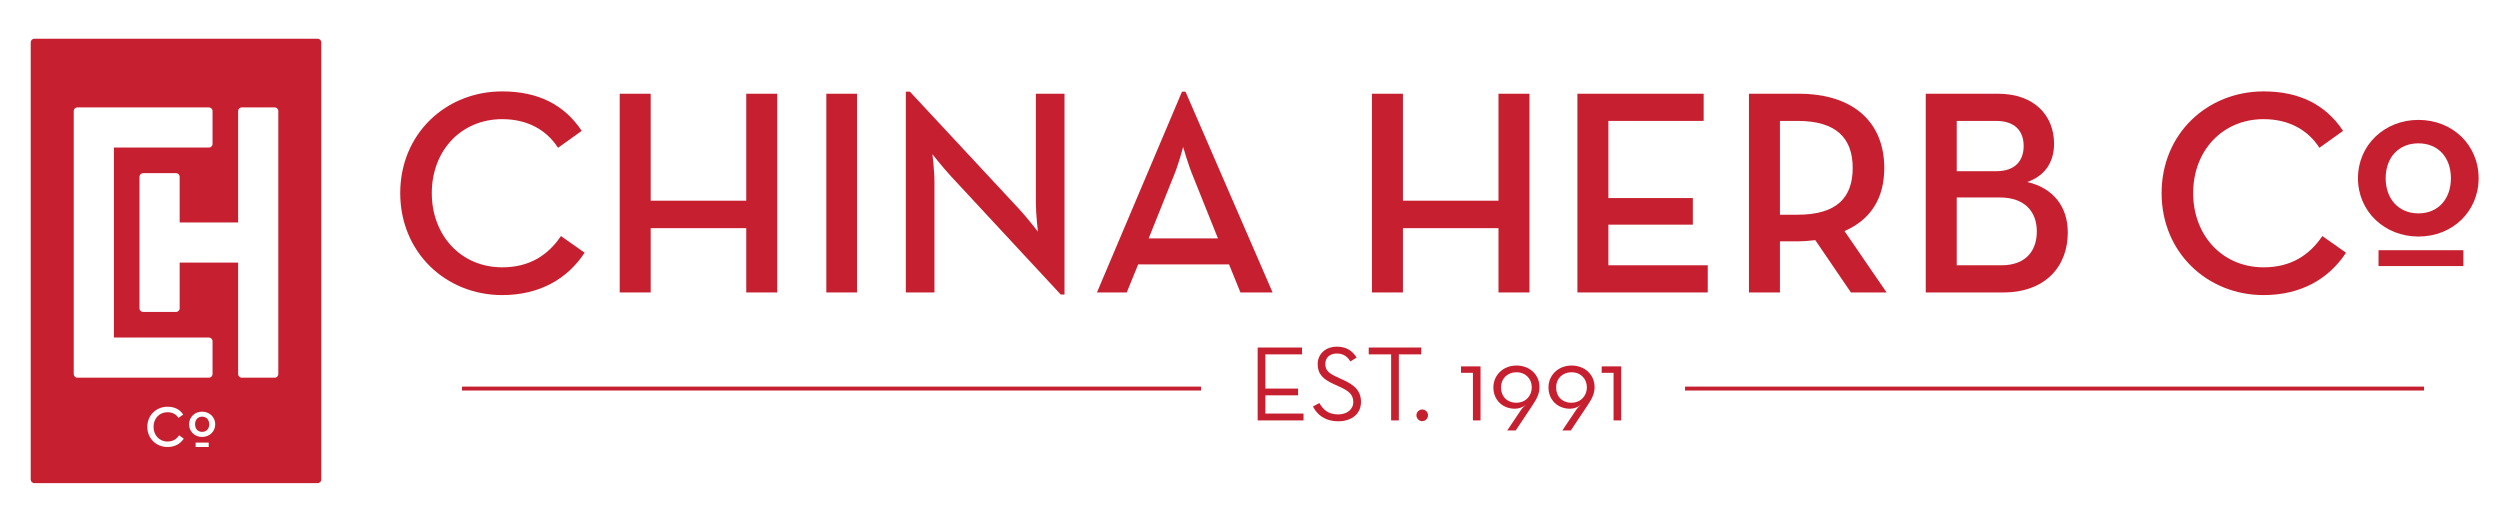
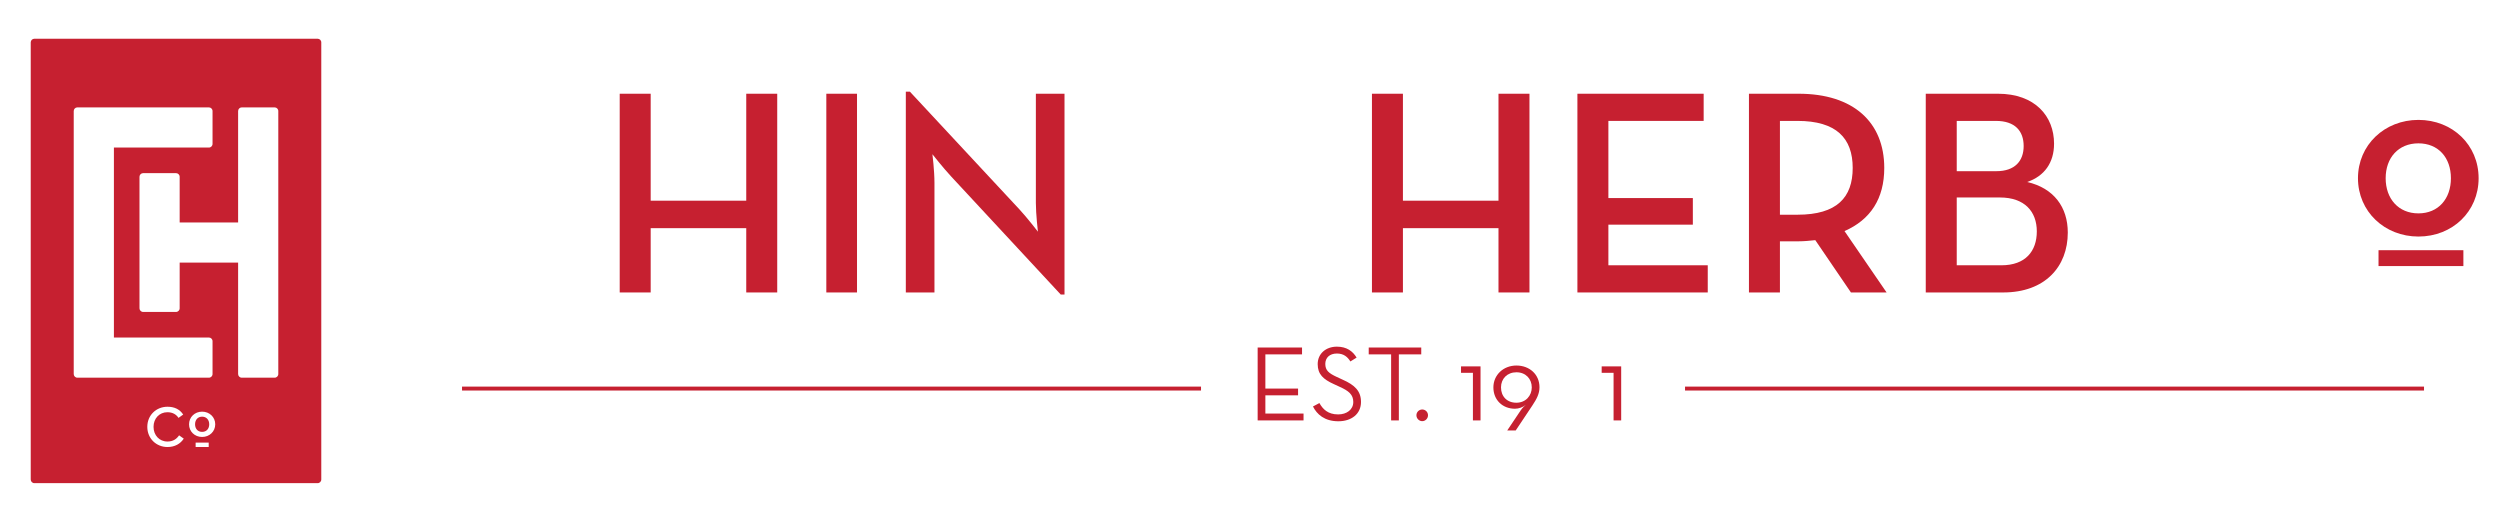
<svg xmlns="http://www.w3.org/2000/svg" xmlns:ns1="http://www.serif.com/" width="100%" height="100%" viewBox="0 0 5247 1079" xml:space="preserve" style="fill-rule:evenodd;clip-rule:evenodd;stroke-linecap:square;stroke-linejoin:round;stroke-miterlimit:1.5;">
  <rect id="Artboard1" x="0" y="0" width="5246.75" height="1078.11" style="fill:none;" />
  <g id="Layer-1" ns1:id="Layer 1">
    <path id="path1" d="M424.206,874.51c-9.105,-0 -14.788,6.683 -14.788,16.017c-0,9.338 5.683,15.894 14.788,15.894c9.095,-0 14.917,-6.556 14.917,-15.894c0,-9.334 -5.822,-16.017 -14.917,-16.017" style="fill:#c62030;fill-rule:nonzero;" />
    <path id="path3" d="M584.091,785.046c0,4.233 -3.427,7.661 -7.672,7.661l-69,0c-4.233,0 -7.661,-3.428 -7.661,-7.661l0,-233.839l-122.678,0l0,95.839c0,4.233 -3.427,7.661 -7.661,7.661l-69,0c-4.239,0 -7.666,-3.428 -7.666,-7.661l-0,-276.011c-0,-4.239 3.427,-7.667 7.666,-7.667l69,0c4.234,0 7.661,3.428 7.661,7.667l0,95.839l122.678,-0l0,-233.839c0,-4.228 3.428,-7.667 7.661,-7.667l69,0c4.245,0 7.672,3.439 7.672,7.667l0,552.011Zm-159.883,132.044c-15.528,0 -27.411,-11.394 -27.411,-26.566c-0,-15.156 11.883,-26.55 27.411,-26.55c15.406,-0 27.539,11.394 27.539,26.55c-0,15.172 -12.133,26.566 -27.539,26.566m13.822,21.112l-27.422,-0l0,-9.223l27.422,0l0,9.223Zm-86.533,-0c-23.417,-0 -42.328,-17.717 -42.328,-42.339c0,-24.628 18.911,-42.206 42.328,-42.206c14.811,0 25.706,5.445 33.006,16.372l-9.839,7.028c-4.611,-7.161 -12.373,-11.889 -23.167,-11.889c-17.1,0 -29.244,13.106 -29.244,30.695c-0,17.589 12.144,30.816 29.244,30.816c11.411,0 19.039,-5.1 24.378,-13l9.822,6.934c-7.139,10.916 -18.806,17.589 -34.2,17.589m-196.744,-153.156l-0,-552.011c-0,-4.228 3.427,-7.667 7.672,-7.667l275.994,0c4.245,0 7.672,3.439 7.672,7.667l0,69.005c0,4.234 -3.427,7.662 -7.672,7.662l-199.339,-0l0,398.672l199.339,-0c4.245,-0 7.672,3.428 7.672,7.661l0,69.011c0,4.233 -3.427,7.661 -7.672,7.661l-275.994,0c-4.245,0 -7.672,-3.428 -7.672,-7.661m511.9,-703.772l-594.484,-0c-4.233,-0 -7.666,3.433 -7.666,7.666l-0,917.45c-0,4.234 3.433,7.662 7.666,7.662l594.484,-0c4.233,-0 7.666,-3.428 7.666,-7.662l0,-917.45c0,-4.233 -3.433,-7.666 -7.666,-7.666" style="fill:#c62030;fill-rule:nonzero;" />
    <g>
-       <path d="M1054.06,619.329c77.898,0 136.782,-33.735 172.97,-88.938l-49.682,-34.962c-26.989,39.869 -65.631,65.63 -123.288,65.63c-86.485,0 -147.821,-66.857 -147.821,-155.795c-0,-88.939 61.336,-155.183 147.821,-155.183c54.59,0 93.846,23.922 117.154,60.111l49.683,-35.576c-36.802,-55.203 -92.006,-82.805 -166.837,-82.805c-118.38,0 -214.065,88.939 -214.065,213.453c-0,124.514 95.685,214.065 214.065,214.065Z" style="fill:#c62030;fill-rule:nonzero;" />
      <path d="M1300.64,613.809l65.017,0l-0,-134.941l200.571,-0l0,134.941l65.017,0l0,-417.091l-65.017,0l0,224.493l-200.571,0l-0,-224.493l-65.017,0l-0,417.091Z" style="fill:#c62030;fill-rule:nonzero;" />
      <rect x="1734.29" y="196.718" width="64.404" height="417.091" style="fill:#c62030;fill-rule:nonzero;" />
      <path d="M2226.21,618.103l7.974,-0l0,-421.385l-60.11,0l-0,229.4c-0,23.308 4.293,60.11 4.293,60.11c0,0 -22.694,-29.441 -38.642,-46.616l-230.013,-247.187l-8.587,-0l-0,421.384l60.11,0l-0,-230.013c-0,-25.762 -4.294,-60.11 -4.294,-60.11c0,-0 22.695,28.828 39.256,46.616l230.013,247.801Z" style="fill:#c62030;fill-rule:nonzero;" />
-       <path d="M2302.27,613.809l62.564,0l23.921,-58.883l190.758,-0l23.921,58.883l67.471,0l-182.784,-421.384l-7.361,-0l-178.49,421.384Zm108.566,-113.473l52.137,-130.034c10.427,-24.535 20.241,-61.951 20.241,-61.951c-0,0 10.427,37.416 20.854,61.951l52.137,130.034l-145.369,-0Z" style="fill:#c62030;fill-rule:nonzero;" />
      <path d="M2879.45,613.809l65.017,0l0,-134.941l200.572,-0l-0,134.941l65.017,0l-0,-417.091l-65.017,0l-0,224.493l-200.572,0l0,-224.493l-65.017,0l-0,417.091Z" style="fill:#c62030;fill-rule:nonzero;" />
      <path d="M3310.65,613.809l273.563,0l-0,-57.043l-208.546,-0l0,-85.258l177.264,-0l-0,-55.817l-177.264,-0l0,-161.929l199.959,-0l-0,-57.044l-264.976,0l0,417.091Z" style="fill:#c62030;fill-rule:nonzero;" />
      <path d="M3871.27,485.002c54.59,-23.922 83.418,-68.084 83.418,-132.488c0,-95.686 -64.403,-155.796 -179.717,-155.796l-104.272,0l-0,417.091l65.017,0l-0,-107.339l39.255,-0c11.654,-0 23.308,-1.227 34.962,-2.454l74.831,109.793l74.831,0l-88.325,-128.807Zm-135.554,-34.349l-0,-196.891l36.802,-0c81.578,-0 115.927,36.188 115.927,98.752c-0,61.95 -33.122,98.139 -115.927,98.139l-36.802,-0Z" style="fill:#c62030;fill-rule:nonzero;" />
      <path d="M4041.78,613.809l162.543,0c87.711,0 135.554,-53.976 135.554,-125.741c0,-53.363 -29.442,-93.232 -85.258,-106.112c36.189,-12.268 56.43,-40.483 56.43,-80.352c-0,-57.656 -39.869,-104.886 -117.767,-104.886l-151.502,0l-0,417.091Zm65.017,-254.548l-0,-105.499l82.191,-0c40.483,-0 58.27,21.468 58.27,52.749c0,31.282 -18.401,52.75 -57.043,52.75l-83.418,0Zm-0,197.505l-0,-142.302l90.779,0c51.522,0 77.284,29.442 77.284,71.151c-0,41.709 -23.921,71.151 -74.218,71.151l-93.845,-0Z" style="fill:#c62030;fill-rule:nonzero;" />
-       <path d="M4750.84,619.329c77.898,0 136.781,-33.735 172.97,-88.938l-49.683,-34.962c-26.988,39.869 -65.63,65.63 -123.287,65.63c-86.485,0 -147.822,-66.857 -147.822,-155.795c0,-88.939 61.337,-155.183 147.822,-155.183c54.59,0 93.846,23.922 117.154,60.111l49.682,-35.576c-36.802,-55.203 -92.005,-82.805 -166.836,-82.805c-118.38,0 -214.066,88.939 -214.066,213.453c0,124.514 95.686,214.065 214.066,214.065Z" style="fill:#c62030;fill-rule:nonzero;" />
      <path d="M5075.78,496.463c71.544,0 126.32,-52.54 126.32,-122.407c0,-69.867 -54.776,-122.407 -126.32,-122.407c-70.985,0 -126.878,52.54 -126.878,122.407c-0,69.867 55.893,122.407 126.878,122.407Zm0,-48.627c-41.92,-0 -68.749,-30.742 -68.749,-73.78c0,-43.038 26.829,-73.221 68.749,-73.221c41.921,0 68.191,30.183 68.191,73.221c-0,43.038 -26.27,73.78 -68.191,73.78Z" style="fill:#c62030;fill-rule:nonzero;" />
      <path d="M5008.71,541.727l144.769,-0" style="fill:none;stroke:#c62030;stroke-width:33.33px;" />
      <path d="M2639.56,882.364l96.3,0l0,-14.4l-80.1,0l0,-38.25l68.625,0l0,-14.175l-68.625,0l0,-71.775l76.95,0l0,-14.4l-93.15,0l0,153Z" style="fill:#c62030;fill-rule:nonzero;" />
      <path d="M2808.99,884.164c27.45,0 47.475,-15.3 47.475,-40.5c0,-22.95 -13.05,-35.55 -38.475,-46.8l-12.15,-5.625c-17.1,-7.875 -24.3,-13.95 -24.3,-27.45c0,-13.05 9.225,-21.825 24.3,-21.825c14.4,0 22.5,7.2 28.35,16.65l13.05,-8.1c-8.1,-13.5 -20.925,-22.95 -41.4,-22.95c-22.95,0 -40.275,14.625 -40.275,36.675c0,21.375 11.925,31.95 33.75,41.85l12.15,5.625c19.125,8.55 28.8,16.425 28.8,31.95c0,16.2 -13.95,26.1 -31.725,26.1c-21.6,0 -32.175,-11.025 -39.375,-23.85l-13.5,7.2c8.1,16.2 24.075,31.05 53.325,31.05Z" style="fill:#c62030;fill-rule:nonzero;" />
      <path d="M2919.69,882.364l16.2,0l0,-138.6l47.025,0l0,-14.4l-110.25,0l0,14.4l47.025,0l0,138.6Z" style="fill:#c62030;fill-rule:nonzero;" />
      <path d="M2984.94,883.939c6.525,0 12.15,-5.4 12.15,-12.375c0,-6.975 -5.625,-12.15 -12.15,-12.15c-6.3,0 -12.15,5.175 -12.15,12.15c0,6.975 5.85,12.375 12.15,12.375Z" style="fill:#c62030;fill-rule:nonzero;" />
      <path d="M3091.36,882.364l15.975,0l0,-113.4l-40.95,0l0,13.5l24.975,0l0,99.9Z" style="fill:#c62030;fill-rule:nonzero;" />
      <path d="M3163.36,903.514l17.775,0l35.1,-52.65c8.775,-13.275 14.85,-24.3 14.85,-38.025c0,-27.225 -21.15,-45.675 -48.375,-45.675c-27.45,0 -48.375,19.8 -48.375,45.9c0,26.55 19.35,44.775 45.225,44.775c8.1,0 16.875,-3.15 22.95,-8.325c0,0 -6.75,5.625 -10.35,11.025l-28.8,42.975Zm19.125,-58.275c-19.575,0 -32.175,-13.275 -32.175,-32.175c0,-18.45 13.275,-31.725 32.4,-31.725c19.35,0 32.175,13.725 32.175,31.725c0,17.325 -12.6,32.175 -32.4,32.175Z" style="fill:#c62030;fill-rule:nonzero;" />
-       <path d="M3279.01,903.514l17.775,0l35.1,-52.65c8.775,-13.275 14.85,-24.3 14.85,-38.025c0,-27.225 -21.15,-45.675 -48.375,-45.675c-27.45,0 -48.375,19.8 -48.375,45.9c0,26.55 19.35,44.775 45.225,44.775c8.1,0 16.875,-3.15 22.95,-8.325c0,0 -6.75,5.625 -10.35,11.025l-28.8,42.975Zm19.125,-58.275c-19.575,0 -32.175,-13.275 -32.175,-32.175c0,-18.45 13.275,-31.725 32.4,-31.725c19.35,0 32.175,13.725 32.175,31.725c0,17.325 -12.6,32.175 -32.4,32.175Z" style="fill:#c62030;fill-rule:nonzero;" />
      <path d="M3386.56,882.364l15.975,0l0,-113.4l-40.95,0l0,13.5l24.975,0l0,99.9Z" style="fill:#c62030;fill-rule:nonzero;" />
      <path d="M973.869,815.539l1542.66,0" style="fill:none;stroke:#c62030;stroke-width:8.33px;" />
      <path d="M3540.71,815.539l1542.66,0" style="fill:none;stroke:#c62030;stroke-width:8.33px;" />
    </g>
  </g>
</svg>